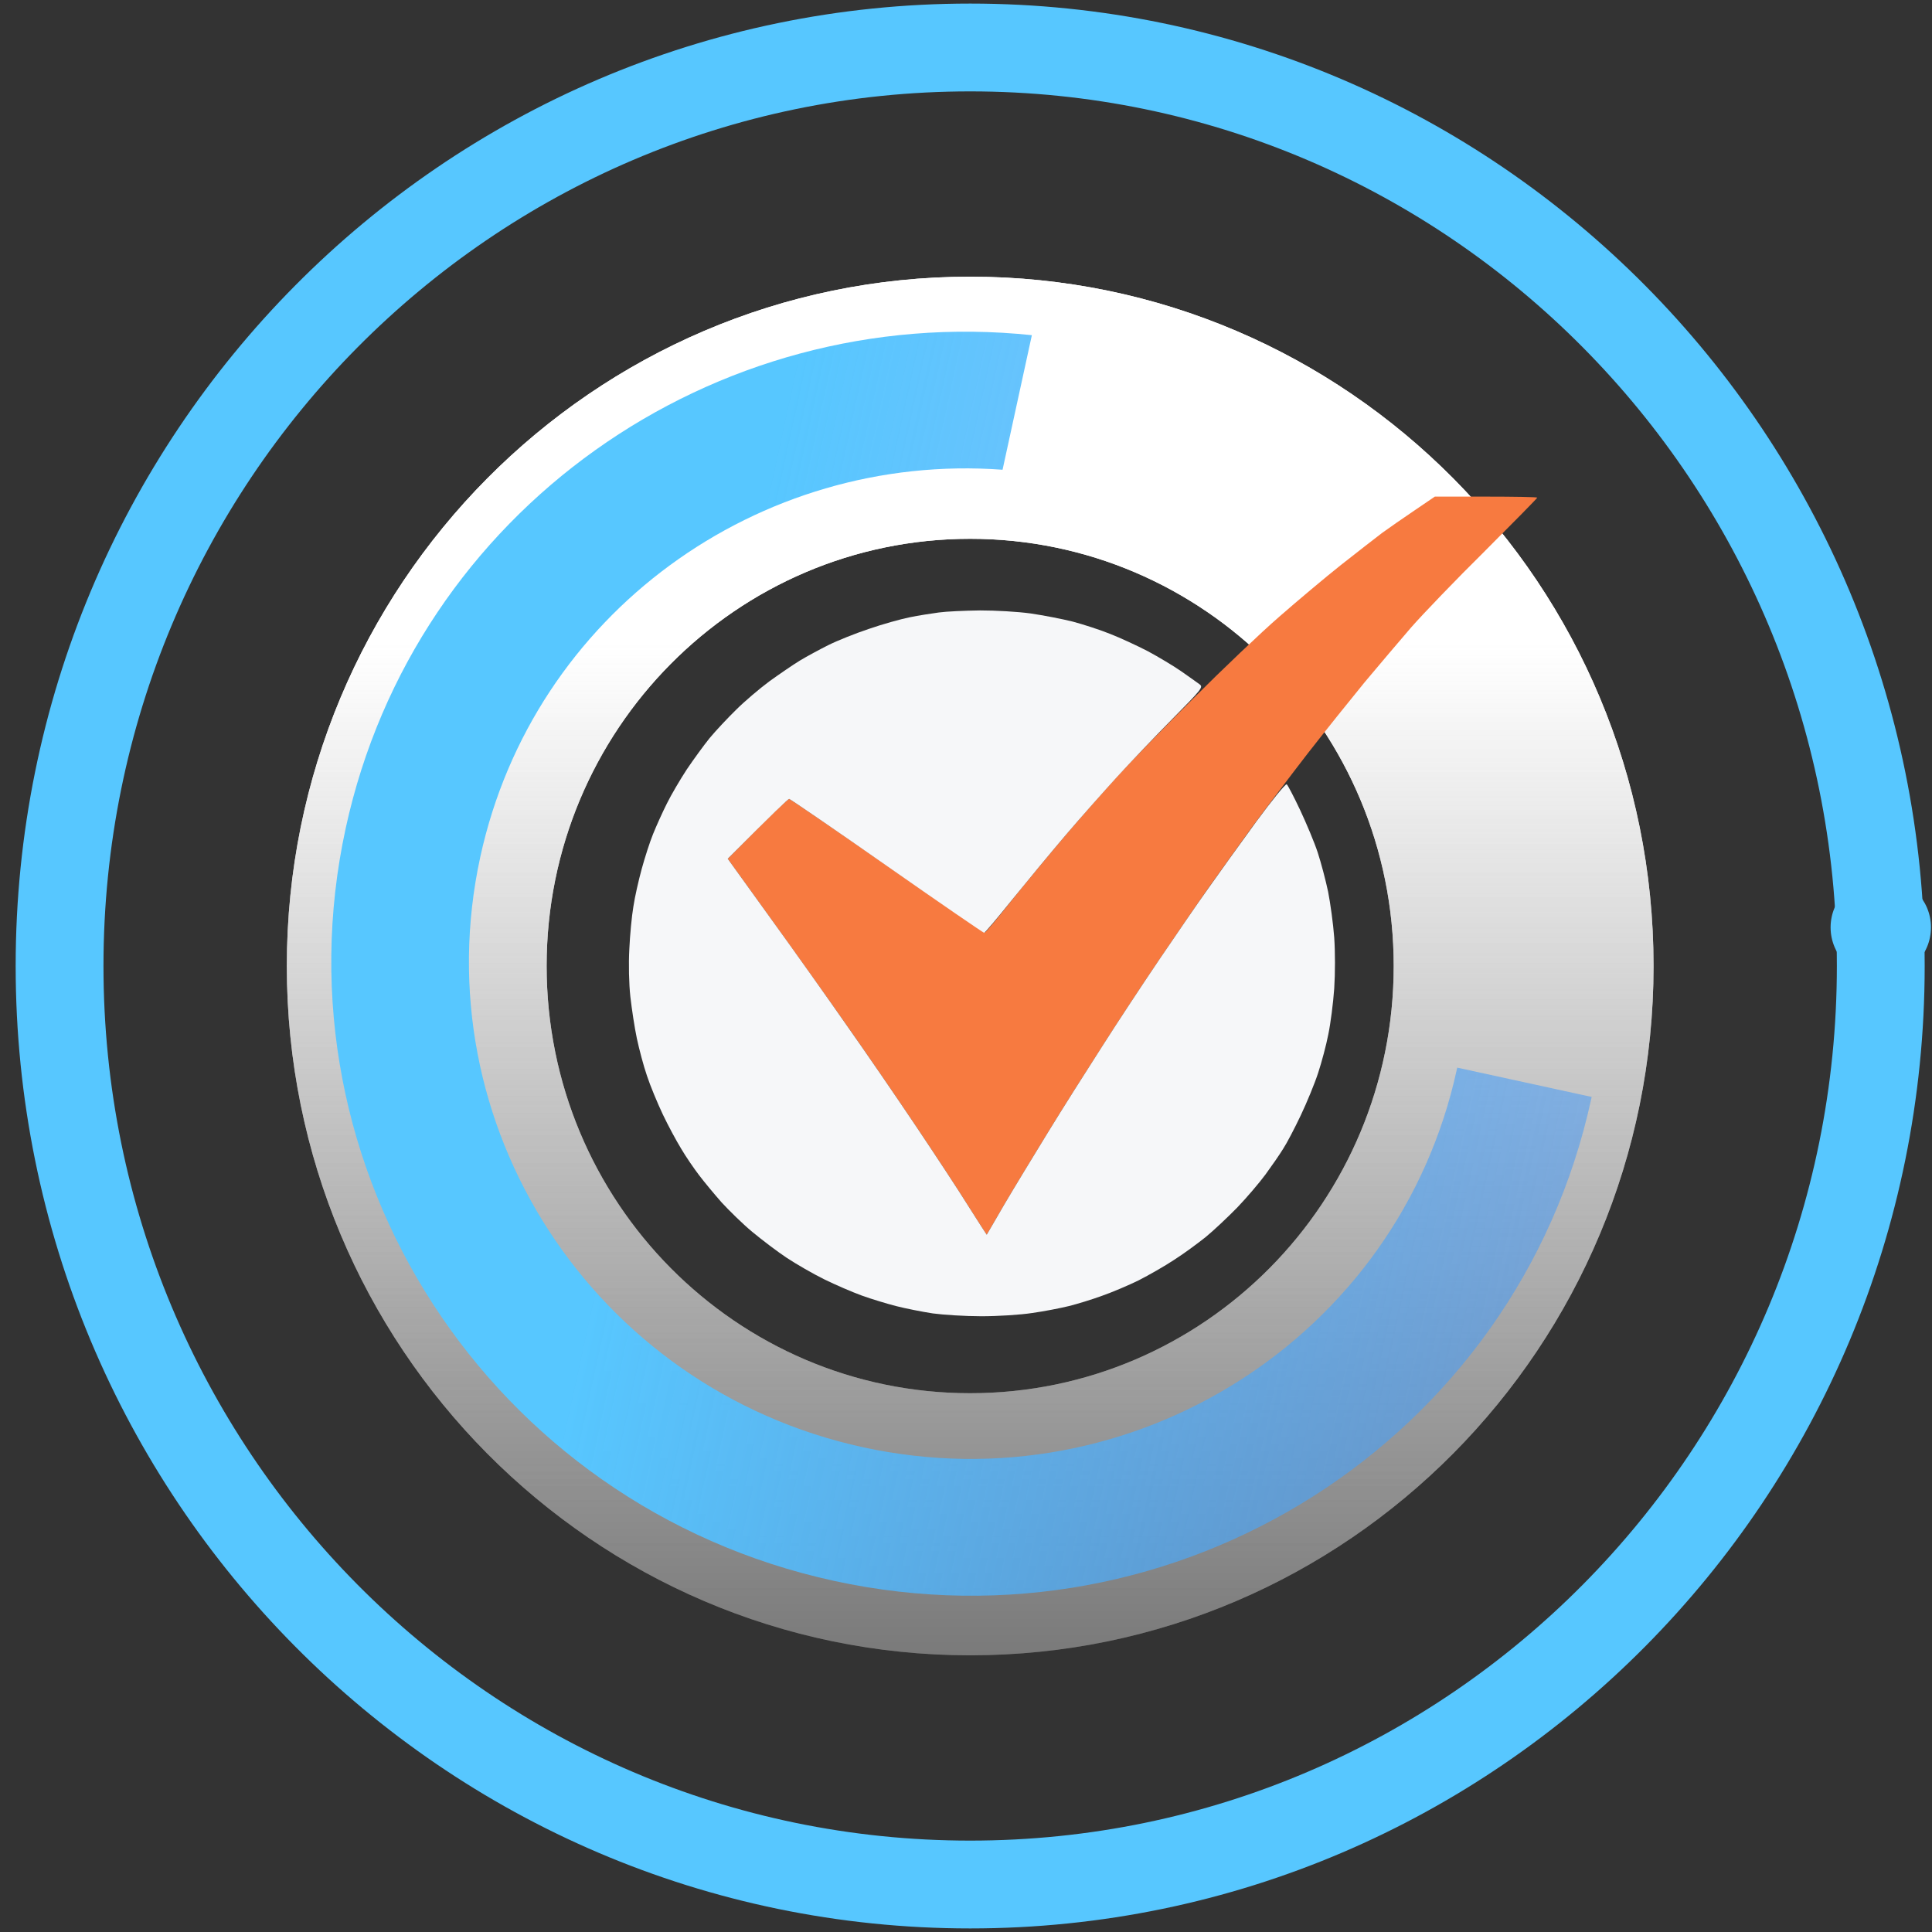
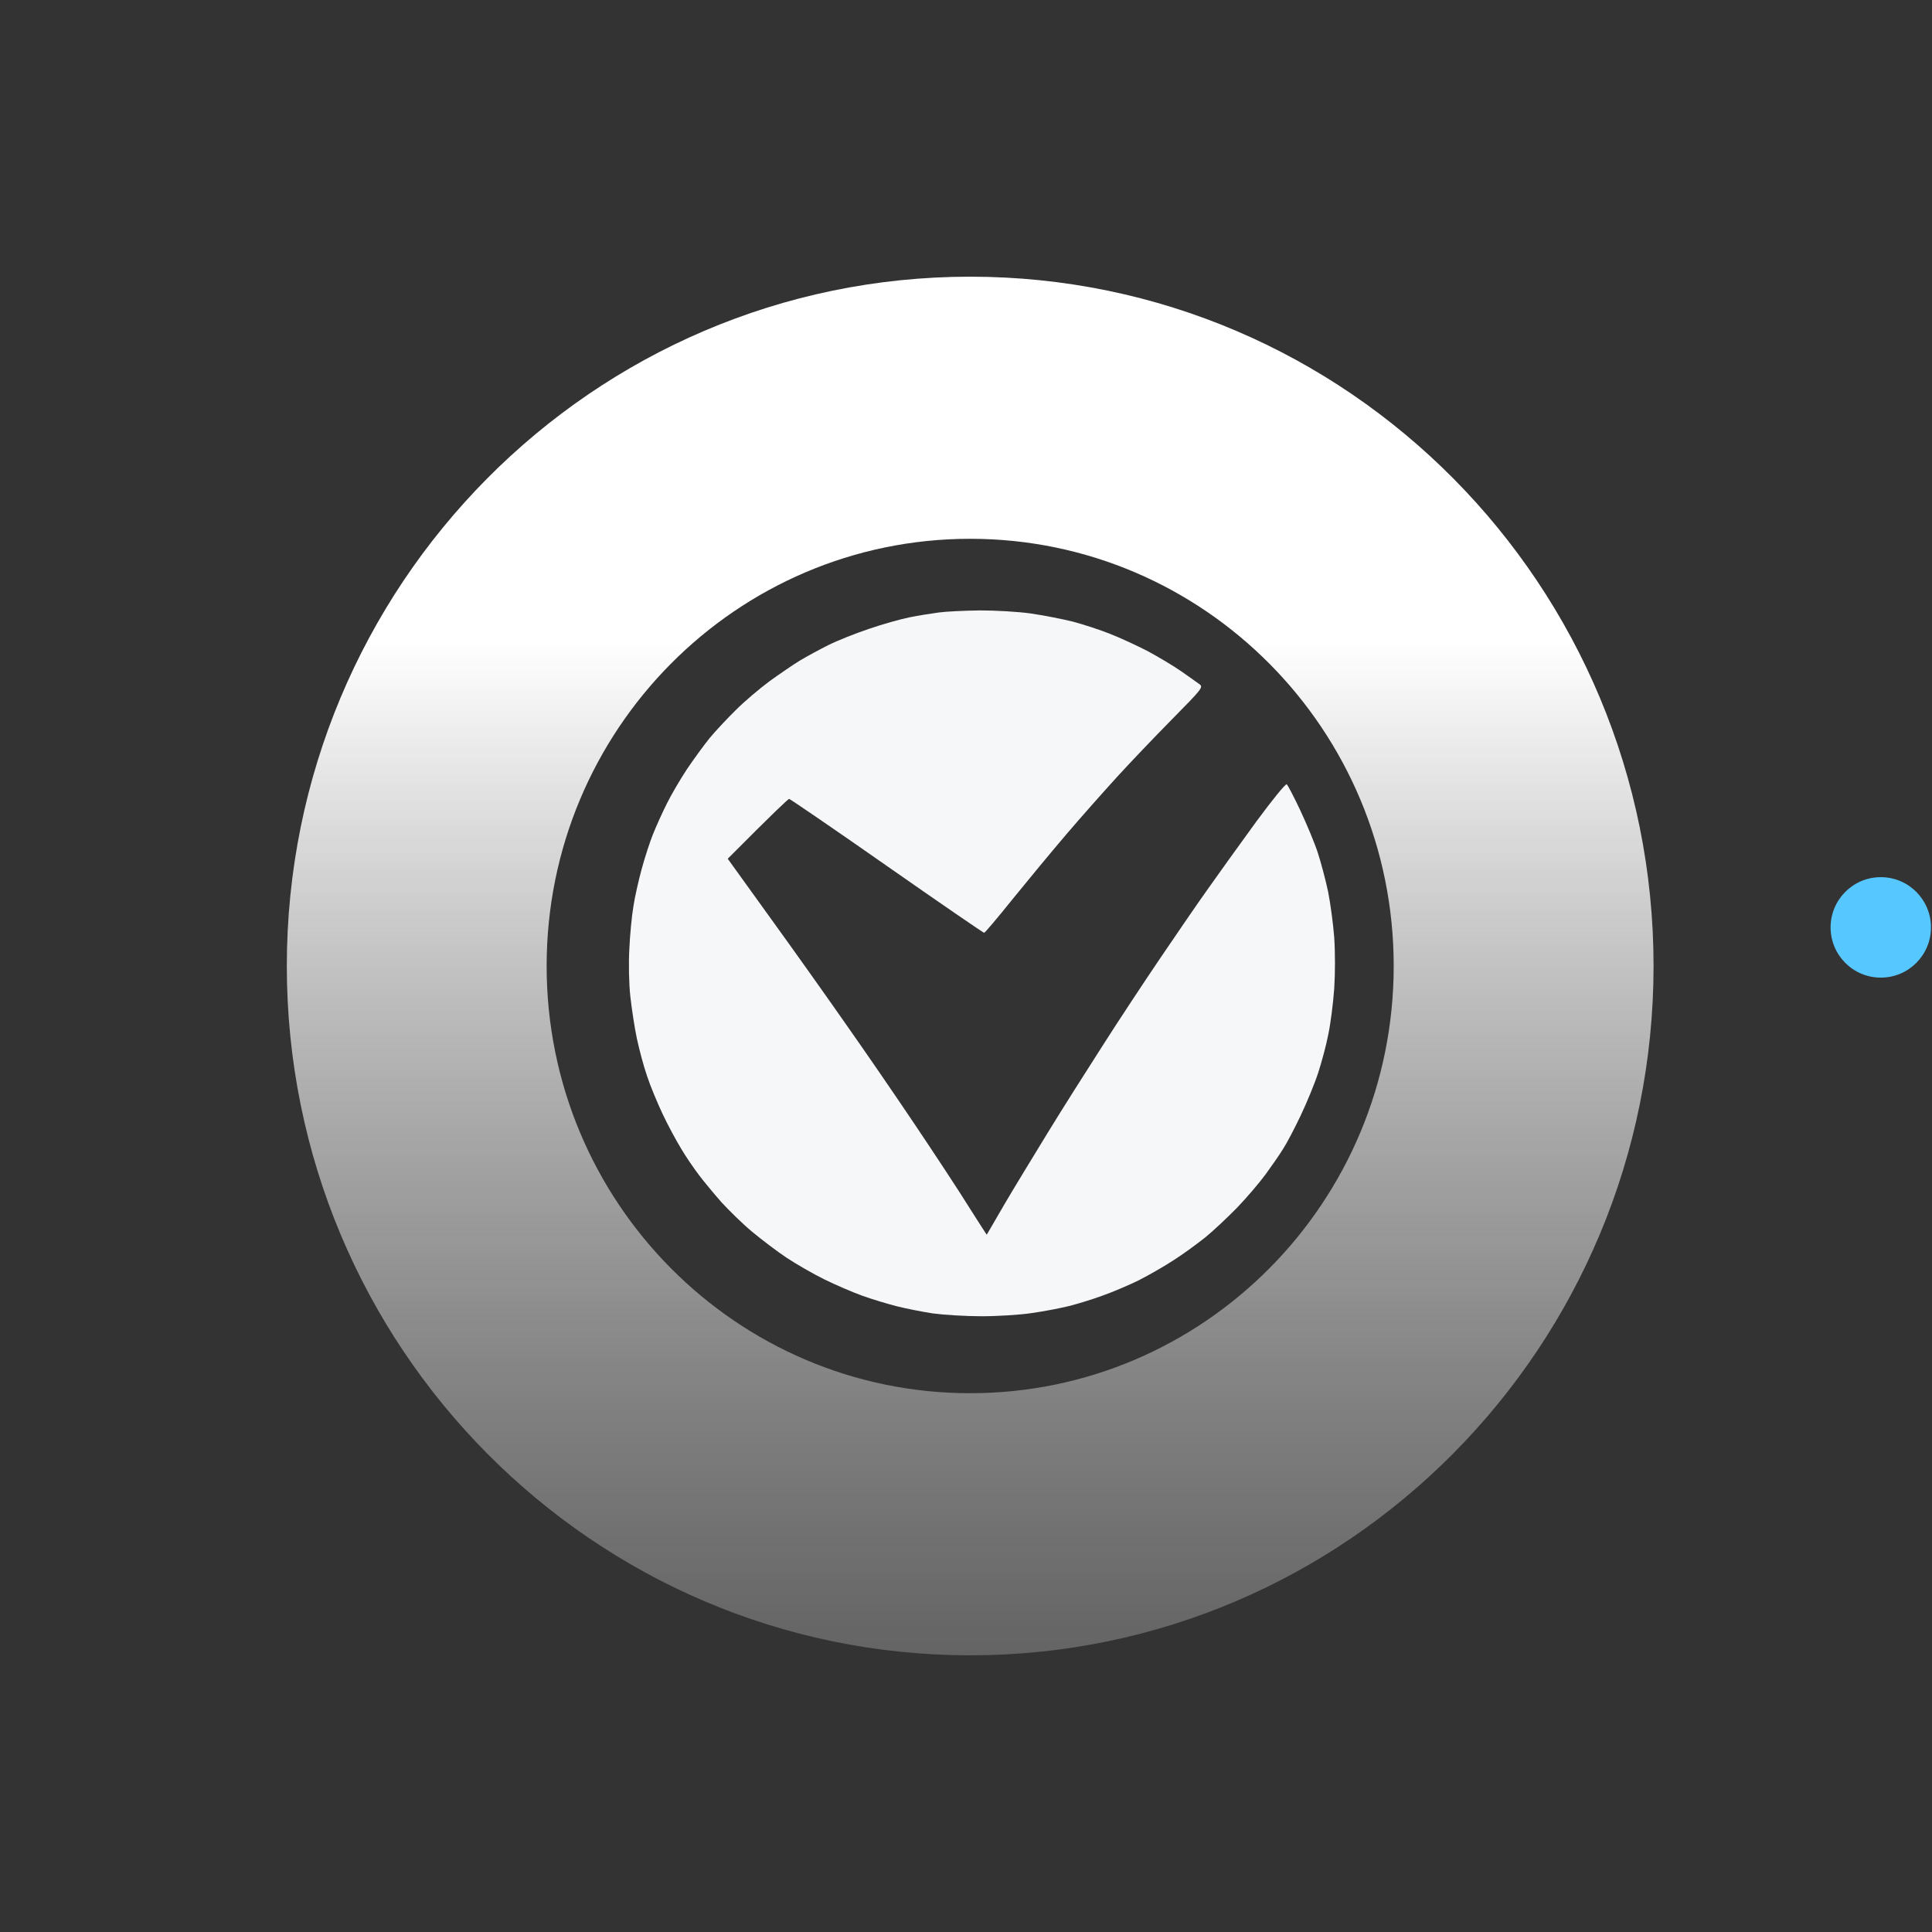
<svg xmlns="http://www.w3.org/2000/svg" width="66" height="66" viewBox="0 0 66 66" fill="none">
  <rect x="0" y="0" width="66" height="66" fill="#333333" stroke="none" />
-   <path d="M33.143 64.378C50.323 64.378 64.25 50.33 64.25 33C64.25 15.67 50.323 1.622 33.143 1.622C15.962 1.622 2.035 15.67 2.035 33C2.035 50.33 15.962 64.378 33.143 64.378Z" stroke="#57C7FF" stroke-width="3" stroke-linecap="round" stroke-linejoin="round" />
-   <path d="M33.143 9.452C20.254 9.452 9.798 19.999 9.798 33C9.798 46.001 20.254 56.548 33.143 56.548C46.031 56.548 56.488 46.001 56.488 33C56.488 19.999 46.043 9.452 33.143 9.452ZM33.143 47.594C25.153 47.594 18.674 41.059 18.674 33C18.674 24.94 25.153 18.406 33.143 18.406C41.133 18.406 47.611 24.94 47.611 33C47.611 41.059 41.133 47.594 33.143 47.594Z" fill="url(#paint0_linear_86_4280)" style="mix-blend-mode:overlay" />
  <path d="M33.143 9.452C20.254 9.452 9.798 19.999 9.798 33C9.798 46.001 20.254 56.548 33.143 56.548C46.031 56.548 56.488 46.001 56.488 33C56.488 19.999 46.043 9.452 33.143 9.452ZM33.143 47.594C25.153 47.594 18.674 41.059 18.674 33C18.674 24.94 25.153 18.406 33.143 18.406C41.133 18.406 47.611 24.94 47.611 33C47.611 41.059 41.133 47.594 33.143 47.594Z" fill="url(#paint1_linear_86_4280)" style="mix-blend-mode:overlay" />
-   <path d="M49.783 36.461C49.783 36.461 49.771 36.517 49.766 36.539C47.778 45.667 38.704 51.449 29.485 49.441C20.266 47.432 14.417 38.411 16.408 29.271C18.22 20.954 25.923 15.432 34.249 16.047L35.25 11.45C24.375 10.313 14.174 17.444 11.812 28.282C9.275 39.931 16.74 51.445 28.49 54.005C40.241 56.565 51.819 49.2 54.357 37.55C54.364 37.517 54.369 37.495 54.374 37.473L49.781 36.472L49.783 36.461Z" fill="url(#paint2_linear_86_4280)" style="mix-blend-mode:screen" />
  <path d="M64.251 33.397C63.304 33.397 62.536 32.629 62.536 31.681C62.536 30.733 63.304 29.965 64.251 29.965C65.198 29.965 65.965 30.733 65.965 31.681C65.965 32.629 65.198 33.397 64.251 33.397Z" fill="#57C7FF" />
-   <path d="M47.214 18.206C47.443 18.04 47.942 17.693 48.323 17.436L49.016 16.965H50.762C51.725 16.965 52.515 16.979 52.515 17C52.515 17.021 51.711 17.838 50.727 18.823C49.737 19.8 48.607 20.978 48.205 21.436C47.81 21.893 47.096 22.738 46.618 23.307C46.147 23.882 45.274 24.97 44.678 25.733C44.089 26.495 43.23 27.631 42.766 28.262C42.308 28.893 41.643 29.829 41.276 30.341C40.915 30.854 40.167 31.949 39.613 32.767C39.058 33.585 38.171 34.93 37.652 35.747C37.125 36.565 36.286 37.889 35.794 38.693C35.303 39.497 34.63 40.599 34.305 41.153C33.986 41.708 33.716 42.165 33.709 42.179C33.709 42.186 33.425 41.749 33.085 41.209C32.746 40.661 31.928 39.421 31.276 38.45C30.625 37.48 29.565 35.934 28.921 35.02C28.283 34.105 27.105 32.448 24.86 29.337L25.878 28.311C26.44 27.749 26.925 27.292 26.959 27.292C26.987 27.292 28.498 28.318 30.306 29.579C32.115 30.84 33.619 31.859 33.646 31.852C33.681 31.845 34.104 31.34 34.589 30.723C35.081 30.113 35.905 29.115 36.425 28.505C36.945 27.895 37.728 27.008 38.164 26.53C38.601 26.051 39.765 24.852 40.763 23.861C41.761 22.863 43.077 21.609 43.701 21.068C44.318 20.528 45.267 19.731 45.808 19.301C46.355 18.871 46.986 18.379 47.214 18.206Z" fill="#F77A40" />
  <path d="M31.069 21.089C31.373 21.026 31.824 20.957 32.073 20.923C32.323 20.888 32.953 20.86 33.48 20.853C34.02 20.853 34.762 20.895 35.212 20.957C35.635 21.02 36.286 21.144 36.647 21.235C37.007 21.331 37.589 21.519 37.929 21.657C38.268 21.789 38.85 22.059 39.211 22.246C39.571 22.44 40.084 22.745 40.354 22.933C40.624 23.12 40.901 23.321 40.978 23.376C41.109 23.473 41.068 23.529 40.042 24.568C39.446 25.171 38.608 26.051 38.171 26.529C37.735 27.008 36.945 27.895 36.425 28.505C35.905 29.115 35.074 30.12 34.575 30.736C34.076 31.36 33.646 31.866 33.619 31.866C33.584 31.859 32.087 30.834 30.293 29.579C28.491 28.318 26.987 27.292 26.959 27.292C26.925 27.292 26.44 27.749 24.86 29.336L26.308 31.346C27.105 32.448 28.283 34.105 28.92 35.02C29.565 35.934 30.625 37.48 31.276 38.45C31.928 39.421 32.745 40.661 33.085 41.209C33.425 41.749 33.709 42.186 33.709 42.179C33.716 42.165 33.986 41.708 34.305 41.153C34.63 40.599 35.302 39.497 35.794 38.693C36.286 37.889 37.125 36.565 37.651 35.747C38.171 34.929 39.058 33.585 39.612 32.767C40.167 31.949 40.915 30.854 41.282 30.341C41.643 29.828 42.377 28.81 42.911 28.075C43.452 27.34 43.916 26.765 43.957 26.793C43.992 26.821 44.2 27.216 44.415 27.673C44.63 28.131 44.907 28.789 45.017 29.128C45.128 29.468 45.288 30.071 45.371 30.466C45.447 30.854 45.544 31.554 45.579 32.026C45.613 32.518 45.613 33.245 45.579 33.772C45.544 34.264 45.454 34.971 45.378 35.331C45.309 35.692 45.149 36.288 45.031 36.648C44.914 37.009 44.643 37.667 44.435 38.104C44.228 38.54 43.957 39.06 43.833 39.247C43.715 39.441 43.444 39.83 43.237 40.114C43.029 40.398 42.592 40.911 42.267 41.25C41.934 41.59 41.456 42.04 41.185 42.262C40.915 42.477 40.437 42.831 40.111 43.038C39.786 43.253 39.238 43.565 38.899 43.738C38.559 43.905 37.991 44.147 37.651 44.265C37.312 44.39 36.792 44.549 36.508 44.619C36.224 44.688 35.663 44.799 35.261 44.854C34.859 44.917 34.083 44.965 33.529 44.965C32.974 44.965 32.226 44.917 31.865 44.868C31.505 44.813 30.944 44.702 30.618 44.619C30.292 44.535 29.766 44.376 29.44 44.258C29.114 44.14 28.539 43.891 28.158 43.704C27.777 43.517 27.202 43.184 26.876 42.969C26.551 42.754 26.024 42.352 25.698 42.082C25.372 41.812 24.908 41.354 24.652 41.077C24.402 40.793 24.056 40.377 23.883 40.148C23.709 39.92 23.432 39.518 23.273 39.247C23.107 38.977 22.823 38.45 22.642 38.069C22.462 37.688 22.213 37.092 22.102 36.752C21.984 36.413 21.832 35.831 21.755 35.47C21.679 35.11 21.582 34.472 21.534 34.049C21.485 33.606 21.471 32.926 21.499 32.421C21.52 31.942 21.582 31.291 21.638 30.965C21.686 30.639 21.818 30.064 21.922 29.683C22.026 29.302 22.199 28.761 22.31 28.491C22.421 28.214 22.635 27.742 22.781 27.451C22.927 27.153 23.238 26.627 23.46 26.287C23.689 25.947 24.042 25.462 24.243 25.213C24.451 24.963 24.853 24.534 25.144 24.249C25.428 23.965 25.941 23.529 26.287 23.272C26.634 23.023 27.098 22.704 27.327 22.565C27.555 22.427 27.992 22.191 28.297 22.038C28.602 21.886 29.225 21.636 29.683 21.484C30.14 21.325 30.764 21.151 31.069 21.089Z" fill="#F6F7F9" />
  <defs>
    <linearGradient id="paint0_linear_86_4280" x1="33.143" y1="21.971" x2="33.143" y2="98.657" gradientUnits="userSpaceOnUse">
      <stop stop-color="white" />
      <stop offset="1" stop-opacity="0" />
    </linearGradient>
    <linearGradient id="paint1_linear_86_4280" x1="33.143" y1="21.971" x2="33.143" y2="98.657" gradientUnits="userSpaceOnUse">
      <stop stop-color="white" />
      <stop offset="1" stop-opacity="0" />
    </linearGradient>
    <linearGradient id="paint2_linear_86_4280" x1="23.112" y1="30.813" x2="92.383" y2="45.904" gradientUnits="userSpaceOnUse">
      <stop stop-color="#57C7FF" />
      <stop offset="1" stop-color="#3563E9" stop-opacity="0" />
    </linearGradient>
  </defs>
</svg>